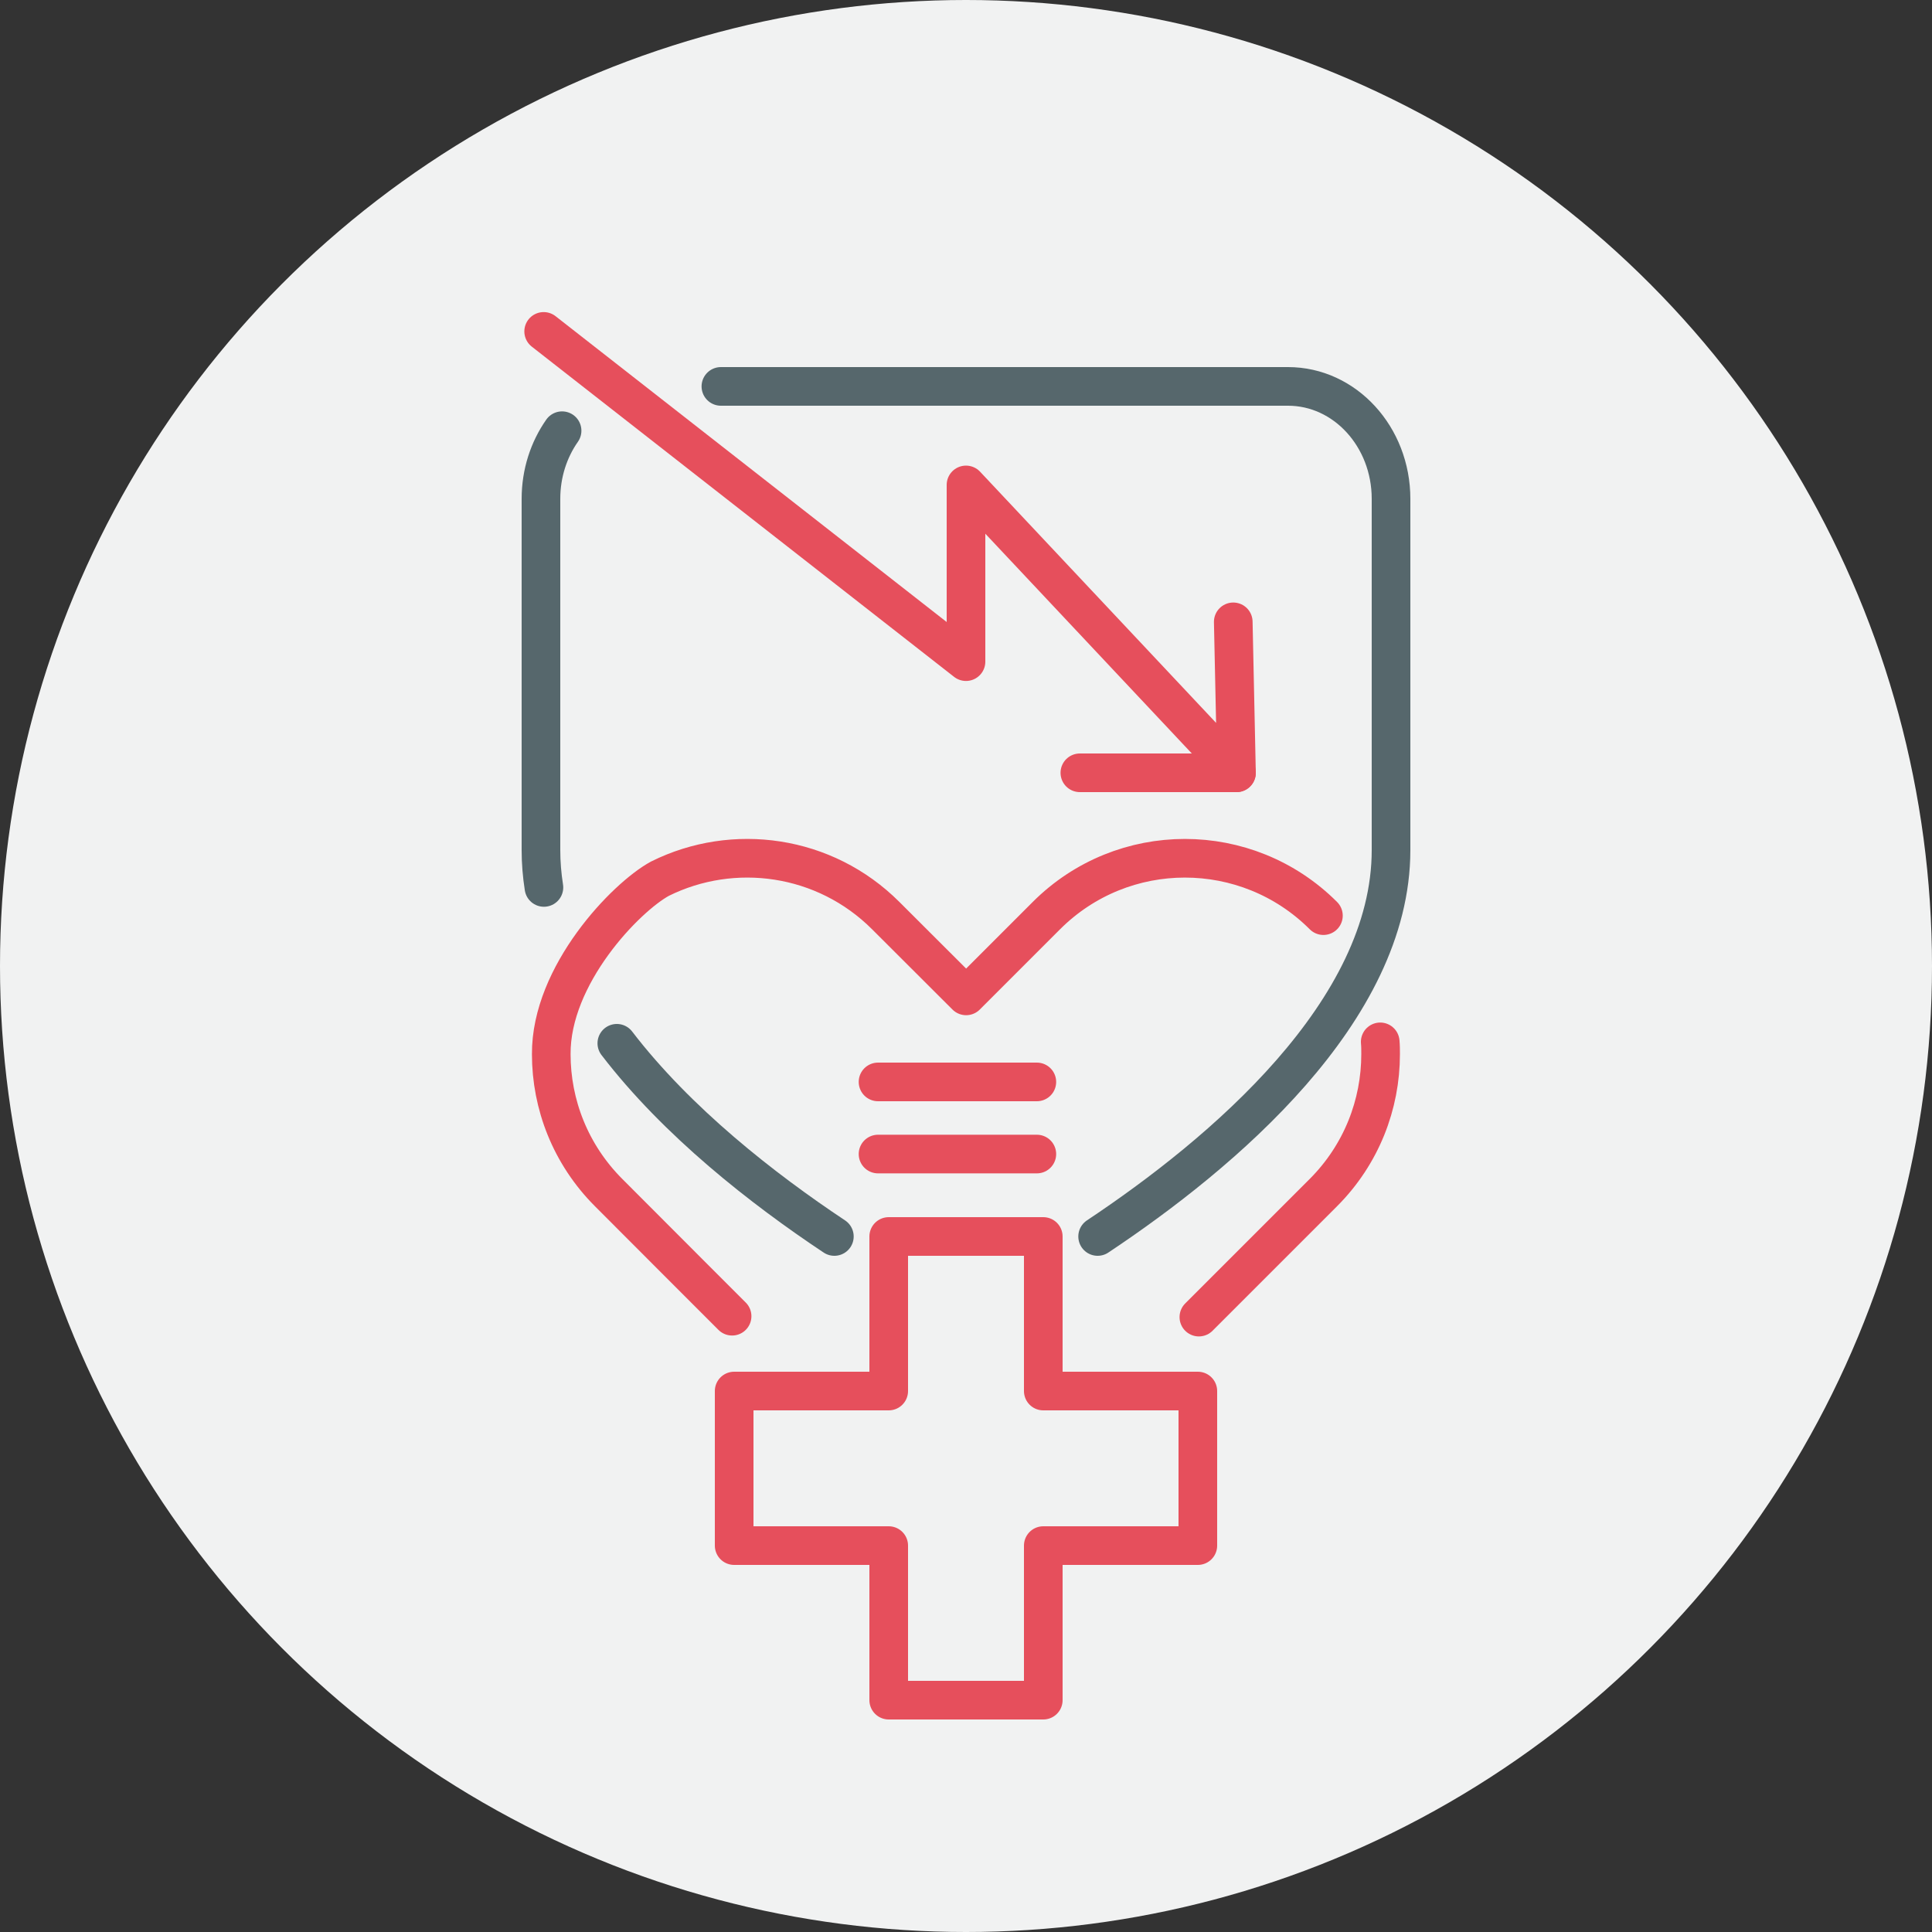
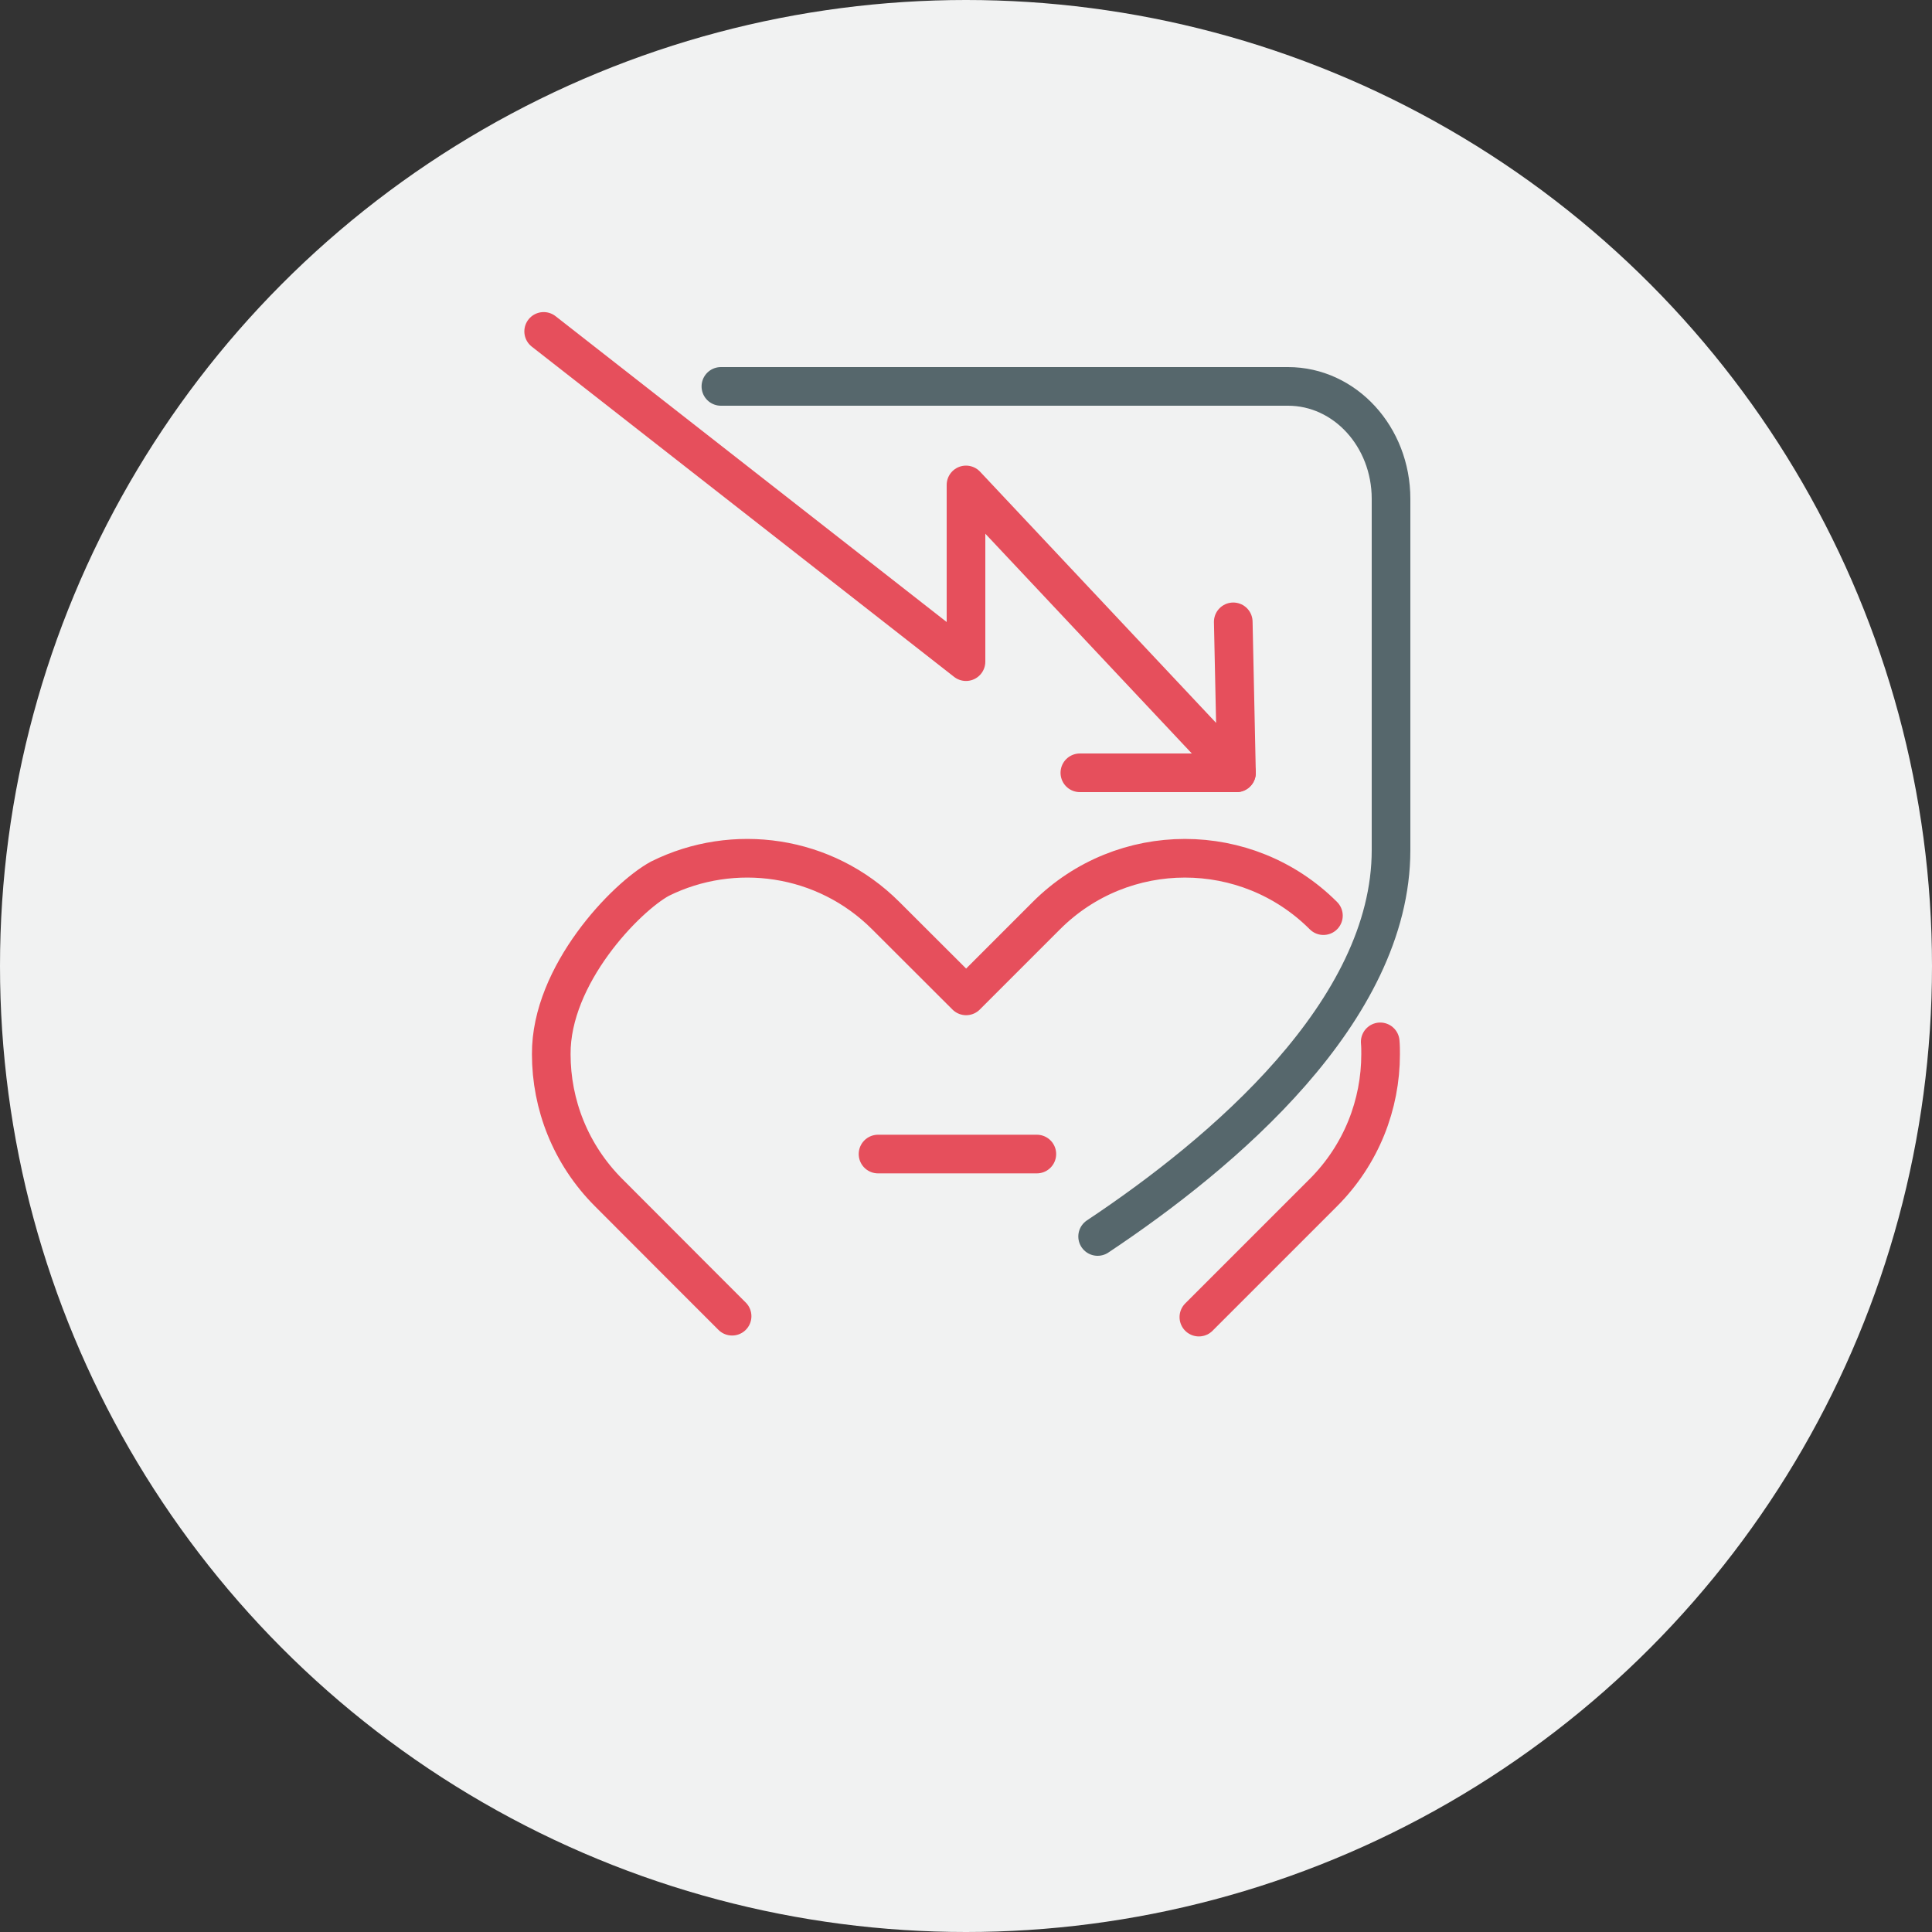
<svg xmlns="http://www.w3.org/2000/svg" id="Layer_2" data-name="Layer 2" viewBox="0 0 150 150">
  <rect x="0" y="0" width="150" height="150" fill="#333333" stroke="none" />
  <defs>
    <style>
      .cls-1 {
        stroke: #56676c;
      }

      .cls-1, .cls-2 {
        fill: none;
        stroke-linecap: round;
        stroke-linejoin: round;
        stroke-width: 3px;
      }

      .cls-2 {
        stroke: #e64f5c;
      }

      .cls-3 {
        fill: #f1f2f2;
      }
    </style>
  </defs>
  <g id="Patient_Care_Declines" data-name="Patient Care Declines">
    <g>
      <circle class="cls-3" cx="75" cy="75" r="75" />
      <g>
        <path class="cls-2" d="M102.75,71.09c-5.94-5.94-15.57-5.94-21.51,0l-6.23,6.23-6.24-6.23c-4.74-4.74-11.83-5.7-17.53-2.87-2.65,1.44-8.48,7.47-8.44,13.63,0,3.89,1.49,7.78,4.46,10.75l6.23,6.24,3.35,3.35" />
        <path class="cls-2" d="M93.08,102.26l9.66-9.66c2.97-2.97,4.45-6.86,4.45-10.75,0-.32,0-.64-.03-.96" />
      </g>
      <path class="cls-1" d="M55.97,30h44.03c4.42,0,8,3.91,8,8.73v27.27c0,12.52-13.09,23.55-22.78,30" />
-       <path class="cls-1" d="M42.23,68.9c-.15-.96-.23-1.92-.23-2.9v-27.27c0-1.99.61-3.82,1.64-5.29" />
-       <path class="cls-1" d="M64.78,96c-5.55-3.69-12.21-8.89-16.89-15" />
-       <polygon class="cls-2" points="93 108 81 108 81 96 69 96 69 108 57 108 57 120 69 120 69 132 81 132 81 120 93 120 93 108" />
      <g>
        <line class="cls-2" x1="83.84" y1="60" x2="96" y2="60" />
        <polyline class="cls-2" points="95.75 48.28 96 60 75 37.65 75 51.37 42.21 25.73" />
      </g>
      <line class="cls-2" x1="80.5" y1="89.6" x2="68.17" y2="89.6" />
-       <line class="cls-2" x1="80.5" y1="84" x2="68.17" y2="84" />
    </g>
  </g>
</svg>